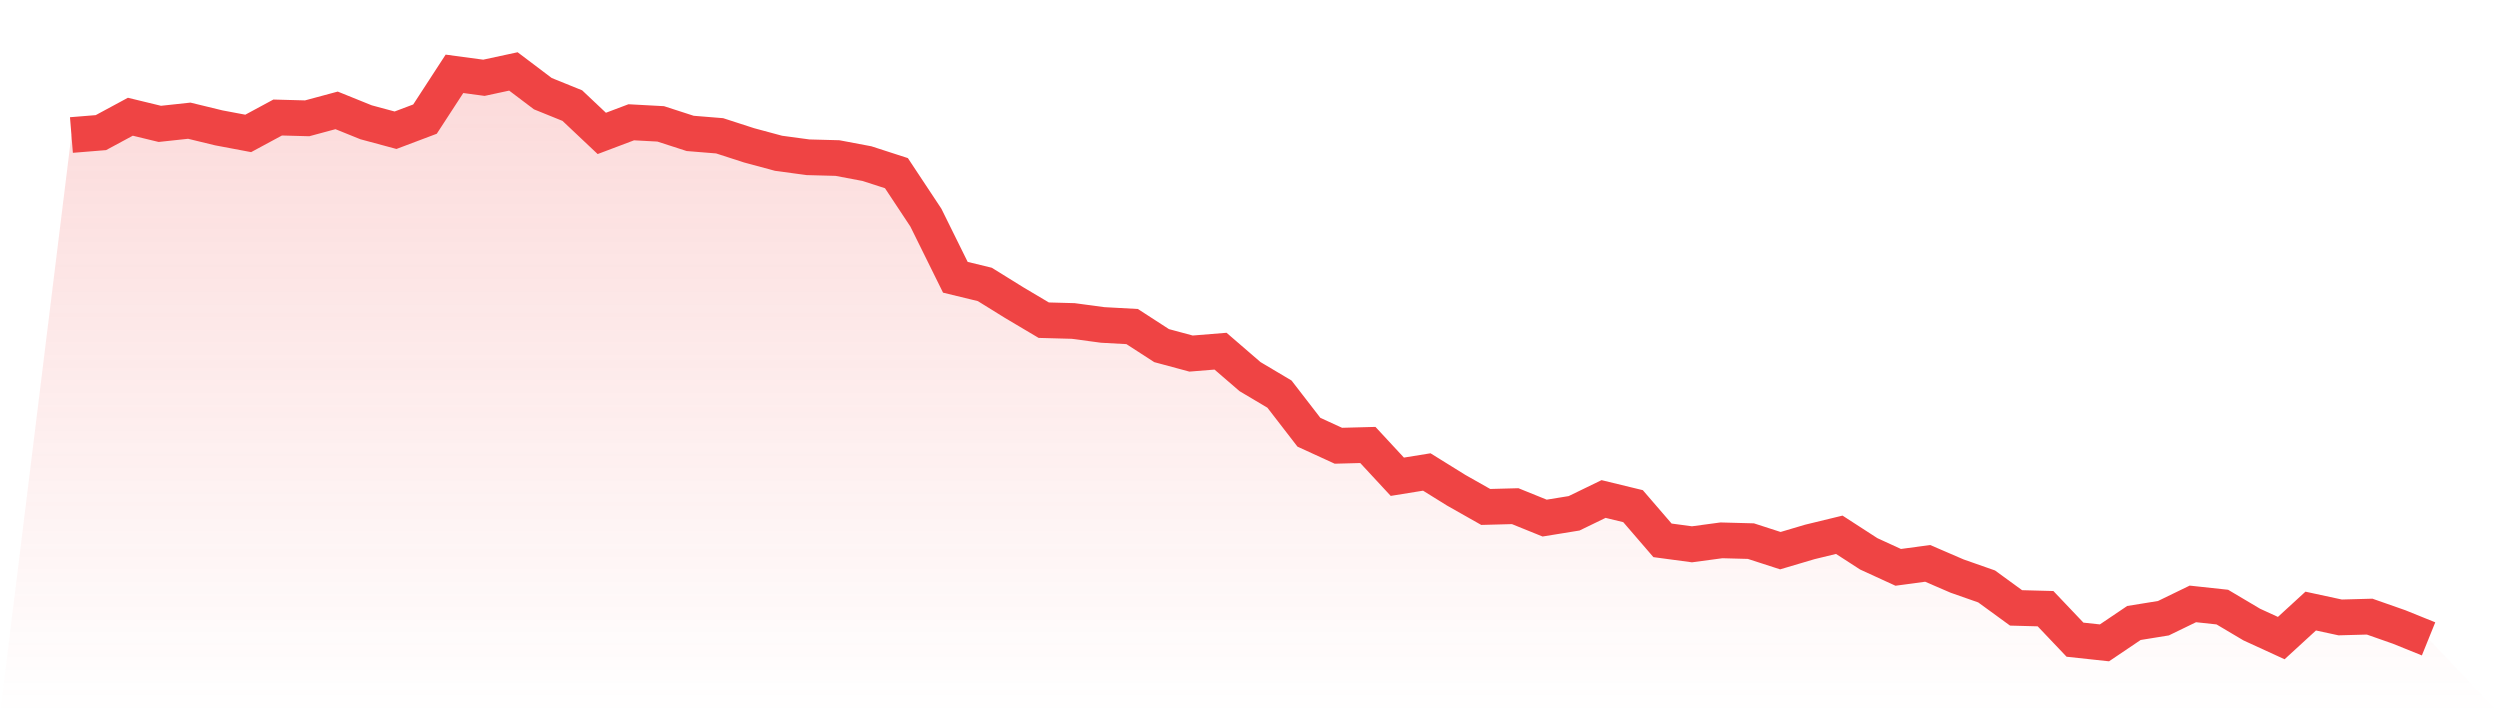
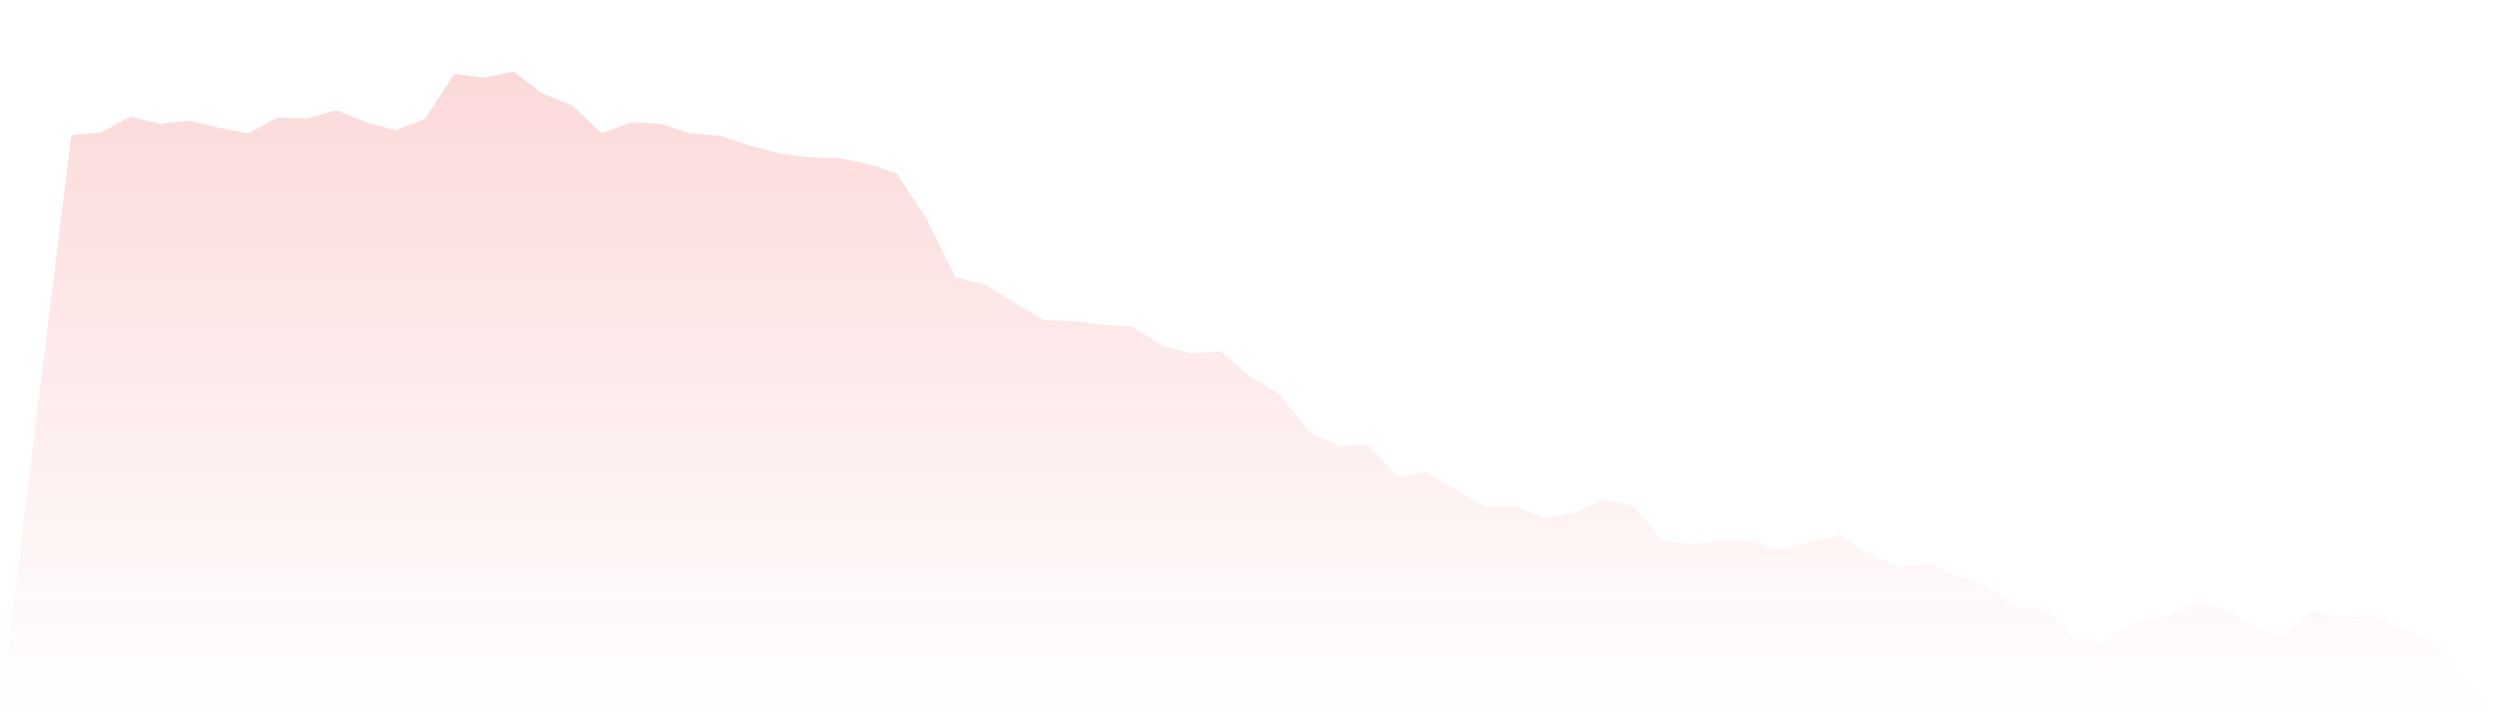
<svg xmlns="http://www.w3.org/2000/svg" viewBox="0 0 140 40">
  <defs>
    <linearGradient id="gradient" x1="0" x2="0" y1="0" y2="1">
      <stop offset="0%" stop-color="#ef4444" stop-opacity="0.2" />
      <stop offset="100%" stop-color="#ef4444" stop-opacity="0" />
    </linearGradient>
  </defs>
  <path d="M4,7.561 L4,7.561 L5.65,7.427 L7.3,6.537 L8.95,6.937 L10.6,6.759 L12.25,7.16 L13.9,7.471 L15.55,6.581 L17.2,6.626 L18.85,6.181 L20.5,6.848 L22.15,7.293 L23.8,6.67 L25.45,4.134 L27.1,4.356 L28.75,4 L30.4,5.246 L32.05,5.914 L33.7,7.471 L35.35,6.848 L37,6.937 L38.65,7.471 L40.3,7.605 L41.95,8.139 L43.6,8.584 L45.25,8.807 L46.9,8.851 L48.55,9.163 L50.2,9.697 L51.85,12.189 L53.5,15.527 L55.15,15.928 L56.8,16.951 L58.45,17.93 L60.1,17.975 L61.75,18.197 L63.4,18.287 L65.05,19.355 L66.7,19.8 L68.35,19.666 L70,21.09 L71.65,22.07 L73.3,24.206 L74.95,24.962 L76.6,24.918 L78.25,26.698 L79.9,26.431 L81.55,27.455 L83.2,28.389 L84.85,28.345 L86.5,29.013 L88.15,28.745 L89.8,27.944 L91.45,28.345 L93.1,30.259 L94.75,30.481 L96.4,30.259 L98.05,30.303 L99.7,30.837 L101.35,30.348 L103,29.947 L104.65,31.015 L106.3,31.772 L107.95,31.549 L109.6,32.261 L111.25,32.84 L112.9,34.042 L114.55,34.086 L116.2,35.822 L117.85,36 L119.5,34.887 L121.15,34.62 L122.8,33.819 L124.45,33.997 L126.1,34.976 L127.75,35.733 L129.4,34.22 L131.05,34.576 L132.7,34.531 L134.35,35.11 L136,35.777 L140,40 L0,40 z" fill="url(#gradient)" />
-   <path d="M4,7.561 L4,7.561 L5.65,7.427 L7.3,6.537 L8.95,6.937 L10.6,6.759 L12.25,7.16 L13.9,7.471 L15.55,6.581 L17.2,6.626 L18.85,6.181 L20.5,6.848 L22.15,7.293 L23.8,6.67 L25.45,4.134 L27.1,4.356 L28.75,4 L30.4,5.246 L32.05,5.914 L33.7,7.471 L35.35,6.848 L37,6.937 L38.65,7.471 L40.3,7.605 L41.95,8.139 L43.6,8.584 L45.25,8.807 L46.9,8.851 L48.55,9.163 L50.2,9.697 L51.85,12.189 L53.5,15.527 L55.15,15.928 L56.8,16.951 L58.45,17.93 L60.1,17.975 L61.75,18.197 L63.4,18.287 L65.05,19.355 L66.7,19.8 L68.35,19.666 L70,21.09 L71.65,22.07 L73.3,24.206 L74.95,24.962 L76.6,24.918 L78.25,26.698 L79.9,26.431 L81.55,27.455 L83.2,28.389 L84.85,28.345 L86.5,29.013 L88.15,28.745 L89.8,27.944 L91.45,28.345 L93.1,30.259 L94.75,30.481 L96.4,30.259 L98.05,30.303 L99.7,30.837 L101.35,30.348 L103,29.947 L104.65,31.015 L106.3,31.772 L107.95,31.549 L109.6,32.261 L111.25,32.84 L112.9,34.042 L114.55,34.086 L116.2,35.822 L117.85,36 L119.5,34.887 L121.15,34.62 L122.8,33.819 L124.45,33.997 L126.1,34.976 L127.75,35.733 L129.4,34.22 L131.05,34.576 L132.7,34.531 L134.35,35.11 L136,35.777" fill="none" stroke="#ef4444" stroke-width="2" />
</svg>